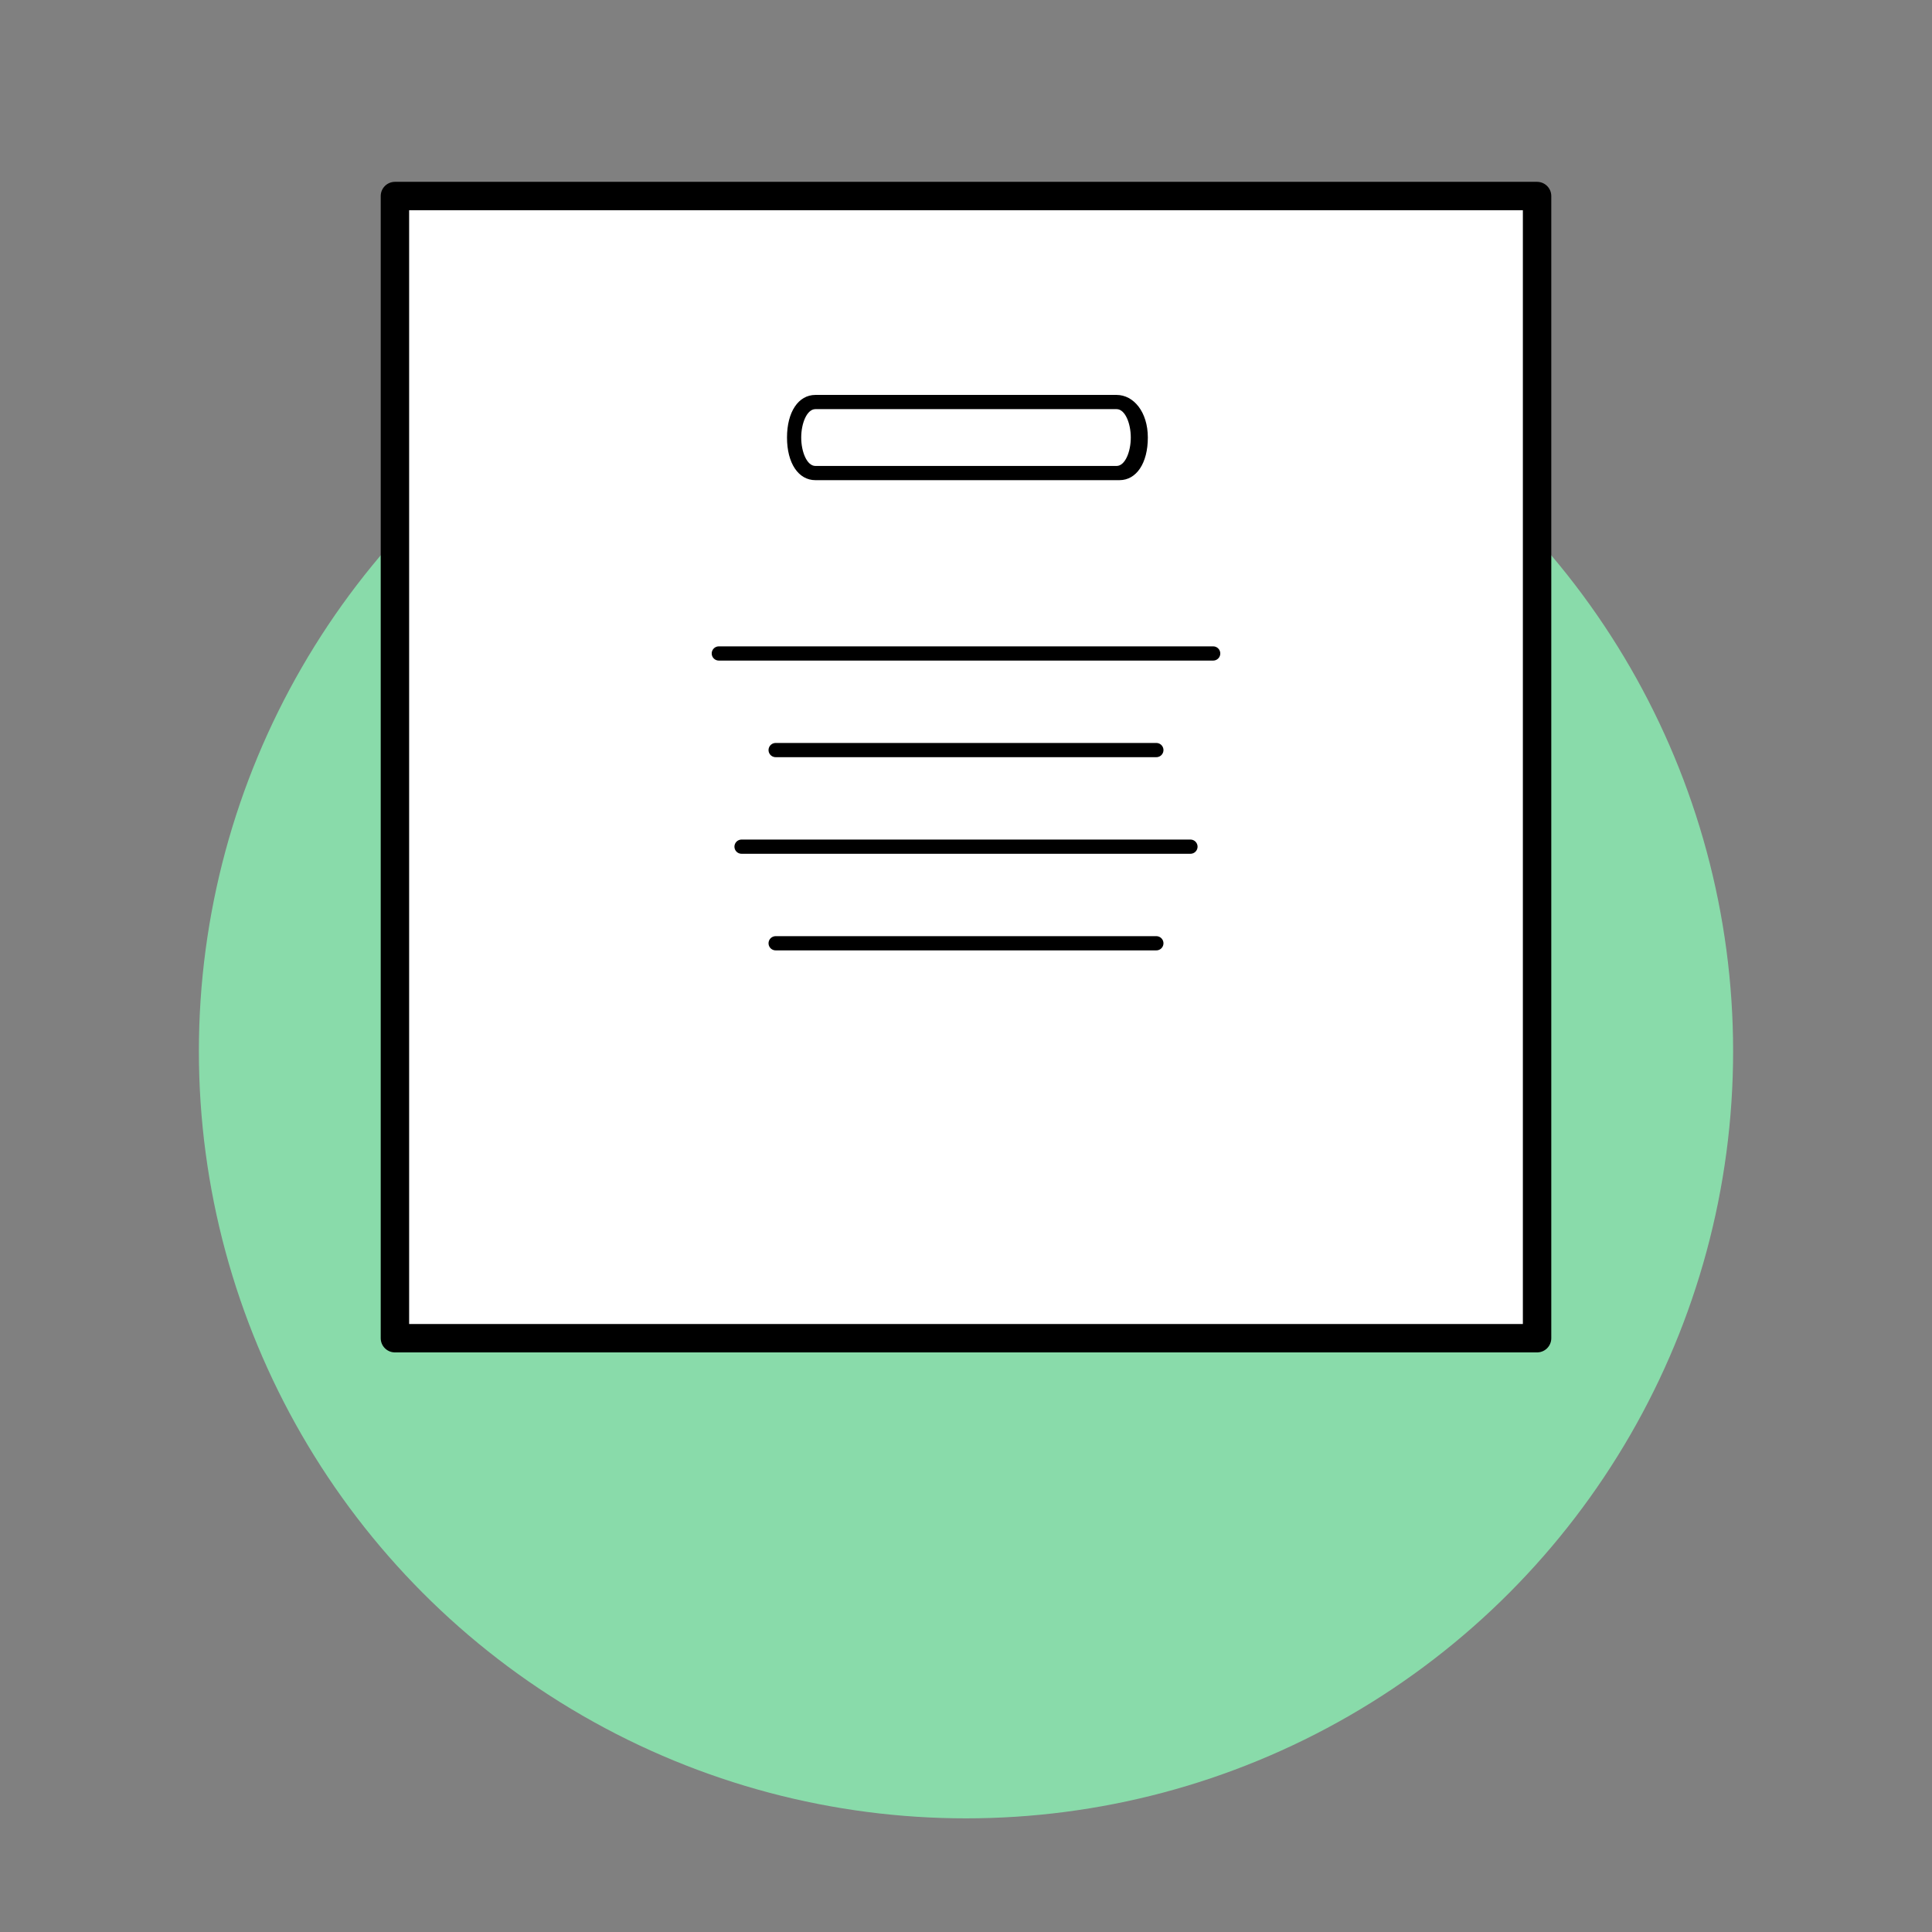
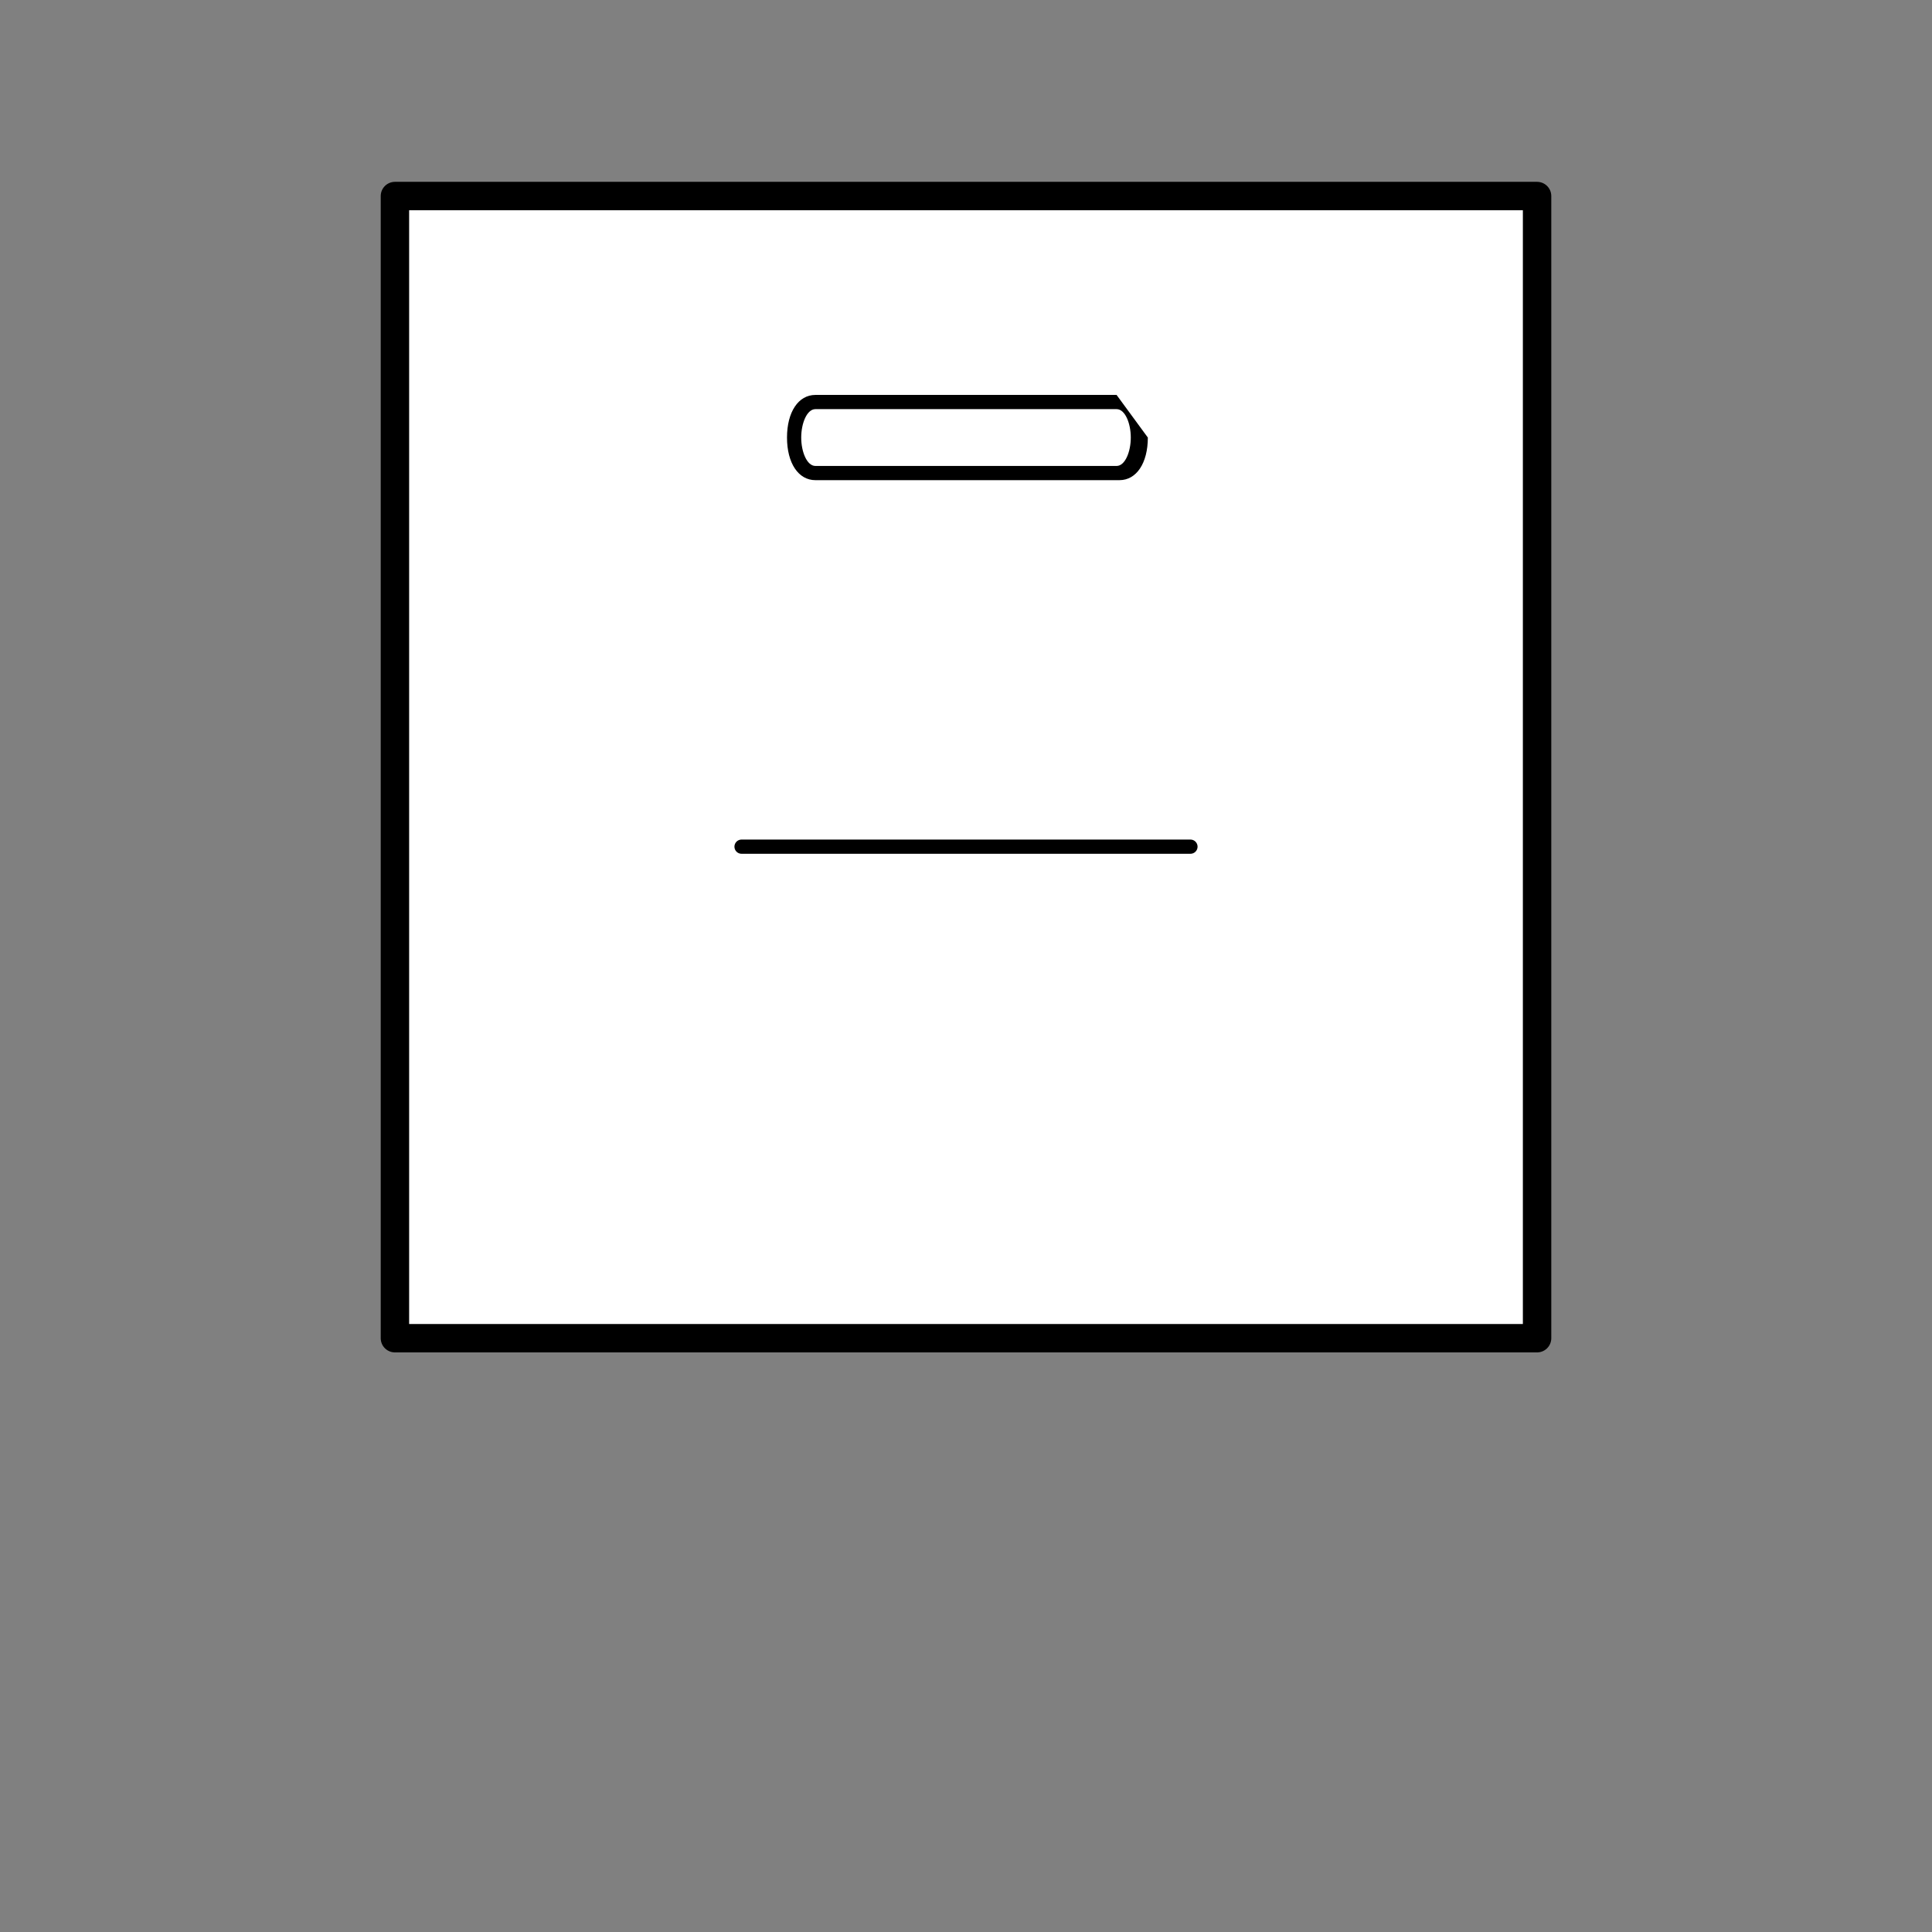
<svg xmlns="http://www.w3.org/2000/svg" version="1.1" id="Layer_1" x="0px" y="0px" viewBox="0 0 68 68" style="enable-background:new 0 0 68 68;" xml:space="preserve">
  <rect x="0" y="0" width="68" height="68" fill="#808080" stroke="none" />
  <style type="text/css">
	.st0{fill:#89DBAA;}
	.st1{fill:#FFFFFF;stroke:#000000;stroke-linecap:round;stroke-linejoin:round;stroke-miterlimit:10;}
	.st2{fill:#FFFFFF;}
	.st3{fill:none;stroke:#000000;stroke-width:0.5;stroke-linecap:round;stroke-linejoin:round;stroke-miterlimit:10;}
</style>
  <g>
-     <circle class="st0" cx="34" cy="37" r="27" />
    <rect x="13.9" y="6.9" class="st1" width="40.2" height="40.2" />
    <g>
      <g>
        <path class="st2" d="M28.7,16.7c-0.4,0-0.8-0.5-0.8-1.3c0-0.7,0.3-1.3,0.8-1.3h10.7c0.4,0,0.8,0.5,0.8,1.3c0,0.7-0.3,1.3-0.8,1.3     H28.7z" />
-         <path d="M39.3,14.4c0.3,0,0.5,0.5,0.5,1s-0.2,1-0.5,1H28.7c-0.3,0-0.5-0.5-0.5-1s0.2-1,0.5-1H39.3 M39.3,13.9H28.7     c-0.6,0-1,0.6-1,1.5s0.4,1.5,1,1.5h10.7c0.6,0,1-0.6,1-1.5S39.9,13.9,39.3,13.9L39.3,13.9z" />
+         <path d="M39.3,14.4c0.3,0,0.5,0.5,0.5,1s-0.2,1-0.5,1H28.7c-0.3,0-0.5-0.5-0.5-1s0.2-1,0.5-1H39.3 M39.3,13.9H28.7     c-0.6,0-1,0.6-1,1.5s0.4,1.5,1,1.5h10.7c0.6,0,1-0.6,1-1.5L39.3,13.9z" />
      </g>
    </g>
-     <line class="st3" x1="25.3" y1="23" x2="42.7" y2="23" />
-     <line class="st3" x1="27.3" y1="26.4" x2="40.7" y2="26.4" />
    <line class="st3" x1="26.1" y1="29.8" x2="41.9" y2="29.8" />
-     <line class="st3" x1="27.3" y1="33.2" x2="40.7" y2="33.2" />
  </g>
</svg>